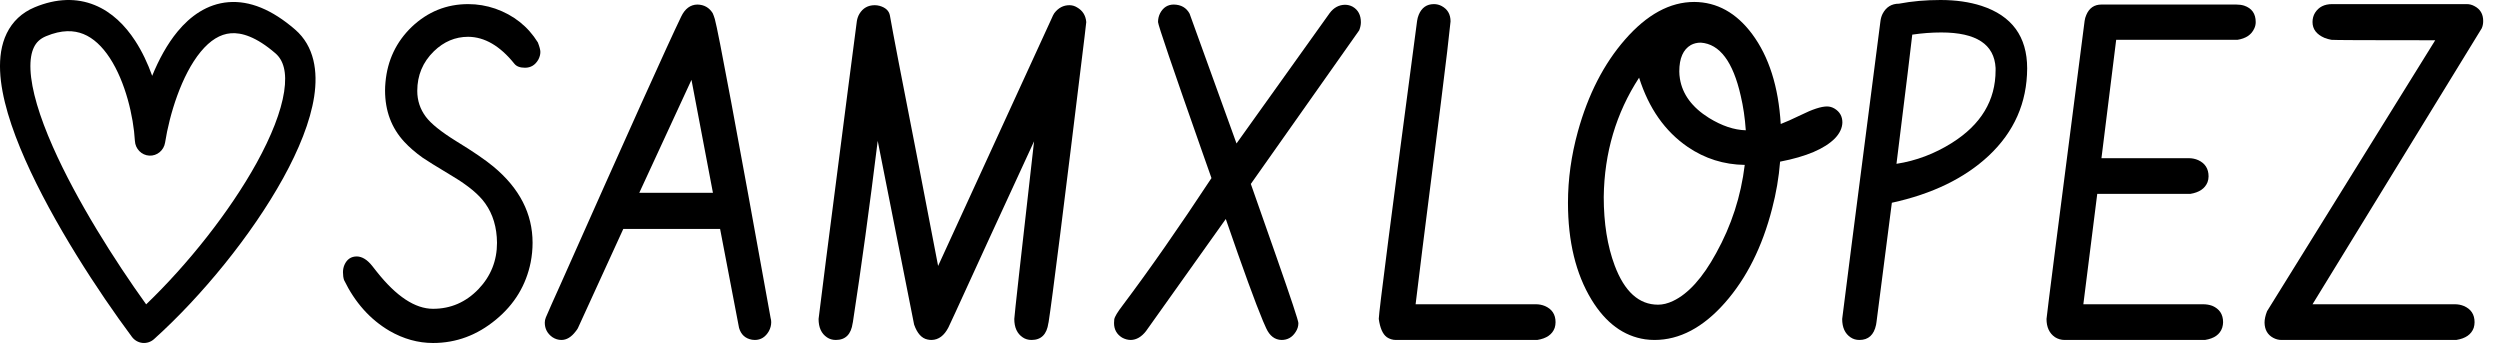
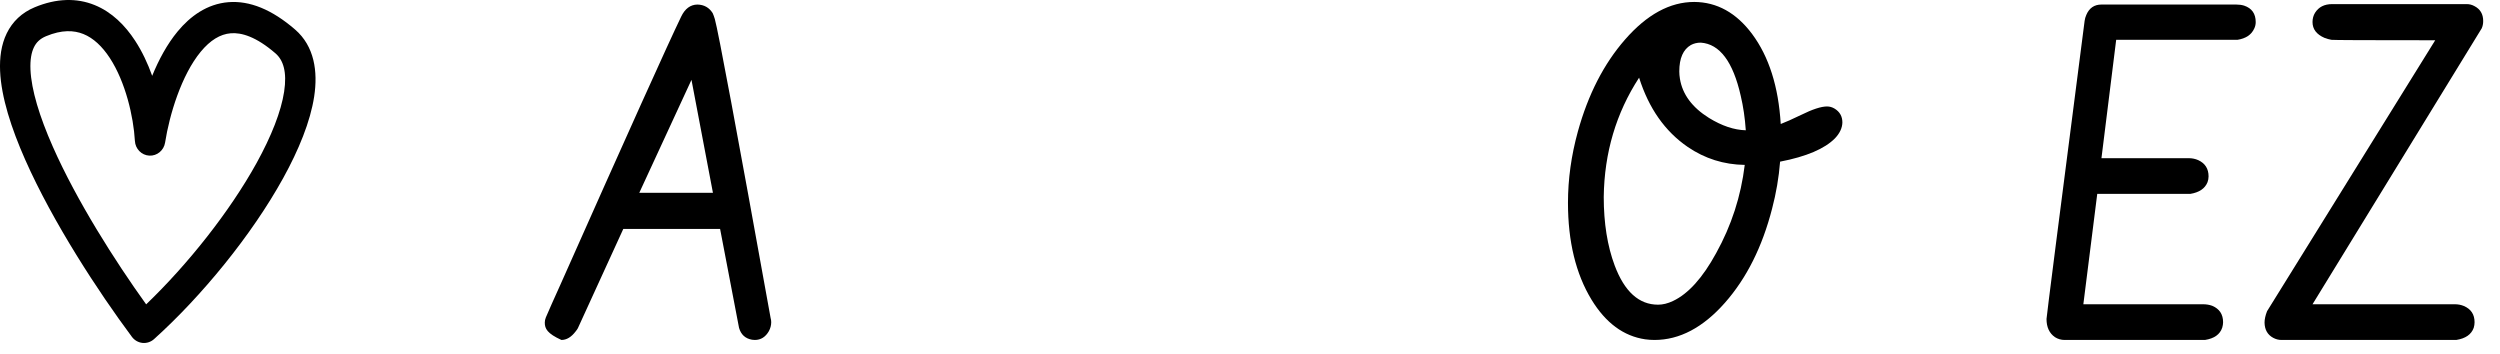
<svg xmlns="http://www.w3.org/2000/svg" fill="none" height="100%" overflow="visible" preserveAspectRatio="none" style="display: block;" viewBox="0 0 127 18" width="100%">
  <g id="Group 2">
    <g id="SAMXLOPEZ">
-       <path d="M17.477 14.225C17.441 14.115 17.423 13.983 17.423 13.829C17.423 13.697 17.448 13.572 17.498 13.455C17.626 13.169 17.836 13.027 18.129 13.027C18.399 13.034 18.66 13.195 18.909 13.51C18.987 13.613 19.062 13.708 19.134 13.796C20.131 15.056 21.086 15.687 21.999 15.687C22.897 15.687 23.666 15.353 24.308 14.686C24.935 14.027 25.248 13.243 25.248 12.334C25.241 11.55 25.042 10.883 24.65 10.333C24.336 9.886 23.78 9.425 22.982 8.948C22.141 8.442 21.639 8.131 21.475 8.014C21.104 7.75 20.791 7.479 20.534 7.2C19.885 6.497 19.561 5.628 19.561 4.595C19.561 4.463 19.568 4.324 19.582 4.177C19.682 3.063 20.128 2.125 20.919 1.363C21.731 0.594 22.686 0.209 23.784 0.209C24.254 0.209 24.714 0.286 25.163 0.44C26.097 0.77 26.817 1.341 27.323 2.155C27.408 2.374 27.451 2.536 27.451 2.638C27.451 2.77 27.415 2.902 27.344 3.034C27.187 3.305 26.963 3.441 26.67 3.441C26.414 3.441 26.232 3.371 26.125 3.232C25.398 2.33 24.618 1.876 23.784 1.869C23.128 1.869 22.547 2.114 22.041 2.605C21.478 3.155 21.197 3.825 21.197 4.617C21.197 5.108 21.343 5.548 21.635 5.936C21.899 6.288 22.416 6.702 23.185 7.178C24.026 7.691 24.653 8.12 25.067 8.464C26.392 9.564 27.055 10.854 27.055 12.334C27.055 12.664 27.023 12.993 26.959 13.323C26.724 14.489 26.136 15.46 25.195 16.236C24.24 17.028 23.175 17.424 21.999 17.424C21.236 17.424 20.498 17.218 19.786 16.808C18.802 16.229 18.032 15.368 17.477 14.225Z" fill="black" />
-       <path d="M36.206 0.671C36.242 0.751 36.278 0.85 36.313 0.967C36.484 1.568 37.429 6.629 39.146 16.148C39.168 16.222 39.178 16.295 39.178 16.368C39.178 16.522 39.139 16.672 39.061 16.819C38.89 17.119 38.651 17.27 38.344 17.27C38.302 17.27 38.255 17.266 38.206 17.259C37.863 17.2 37.642 16.998 37.543 16.654L36.581 11.63H31.663L29.354 16.676C29.325 16.727 29.29 16.779 29.247 16.83C29.026 17.123 28.784 17.27 28.52 17.27C28.356 17.27 28.203 17.222 28.06 17.127C27.804 16.944 27.675 16.698 27.675 16.39C27.675 16.302 27.693 16.214 27.729 16.126C27.878 15.775 28.124 15.221 28.466 14.466C31.887 6.772 33.933 2.232 34.603 0.846C34.795 0.443 35.07 0.238 35.426 0.231C35.768 0.238 36.028 0.385 36.206 0.671ZM35.127 4.056L32.475 9.795H36.217L35.127 4.056Z" fill="black" />
-       <path d="M53.269 16.368C53.269 16.376 53.265 16.39 53.258 16.412C53.179 16.984 52.894 17.27 52.403 17.27C52.232 17.27 52.082 17.226 51.954 17.138C51.669 16.947 51.526 16.636 51.526 16.203C51.526 16.079 51.861 13.07 52.531 7.178C50.835 10.85 49.502 13.748 48.533 15.874C48.326 16.328 48.208 16.581 48.18 16.632C47.966 17.05 47.681 17.262 47.325 17.27C47.253 17.27 47.186 17.262 47.121 17.248C46.822 17.189 46.594 16.936 46.437 16.489L44.588 7.156C44.174 10.513 43.754 13.583 43.326 16.368C43.326 16.376 43.323 16.39 43.316 16.412C43.237 16.984 42.952 17.27 42.46 17.27C42.289 17.27 42.14 17.226 42.011 17.138C41.726 16.947 41.584 16.636 41.584 16.203C41.584 16.13 42.09 12.176 43.102 4.342C43.365 2.319 43.508 1.228 43.529 1.066C43.551 0.934 43.594 0.813 43.658 0.704C43.836 0.41 44.096 0.264 44.438 0.264C44.517 0.264 44.599 0.275 44.684 0.297C44.99 0.385 45.165 0.55 45.208 0.791C45.35 1.612 45.81 4.001 46.587 7.959C47.143 10.824 47.499 12.675 47.656 13.51L53.44 0.901C53.468 0.828 53.507 0.751 53.557 0.671C53.764 0.399 54.02 0.264 54.327 0.264C54.462 0.264 54.591 0.3 54.712 0.374C54.997 0.535 55.154 0.784 55.182 1.121C55.154 1.334 55.125 1.579 55.097 1.858C54.049 10.454 53.44 15.291 53.269 16.368Z" fill="black" />
-       <path d="M63.542 9.344C64.105 10.949 64.54 12.187 64.846 13.059C65.588 15.177 65.958 16.295 65.958 16.412C65.958 16.573 65.912 16.724 65.819 16.863C65.648 17.134 65.409 17.27 65.103 17.27C64.761 17.262 64.501 17.064 64.323 16.676C64.258 16.522 64.205 16.401 64.162 16.313C63.777 15.397 63.147 13.668 62.27 11.125L58.218 16.819C57.99 17.112 57.734 17.262 57.449 17.27C57.292 17.27 57.142 17.229 56.999 17.149C56.729 16.98 56.593 16.735 56.593 16.412C56.593 16.339 56.597 16.277 56.604 16.225C56.625 16.093 56.768 15.855 57.032 15.511C58.393 13.701 59.897 11.546 61.543 9.047C61.372 8.556 61.208 8.091 61.051 7.651C59.569 3.437 58.828 1.261 58.828 1.121C58.828 0.96 58.863 0.81 58.934 0.671C59.091 0.377 59.323 0.231 59.629 0.231C60 0.238 60.267 0.392 60.431 0.693L62.815 7.288L67.551 0.66C67.758 0.388 68.014 0.249 68.321 0.242C68.463 0.242 68.595 0.275 68.716 0.341C68.994 0.502 69.133 0.766 69.133 1.132C69.133 1.257 69.105 1.392 69.048 1.539L63.542 9.344Z" fill="black" />
-       <path d="M78.092 17.27C78.092 17.27 75.697 17.27 70.908 17.27C70.744 17.27 70.591 17.222 70.448 17.127C70.242 16.973 70.106 16.665 70.042 16.203C70.042 16.203 70.042 16.2 70.042 16.192C70.042 15.892 70.691 10.85 71.988 1.066C72.002 0.956 72.031 0.85 72.073 0.748C72.223 0.388 72.48 0.209 72.843 0.209C72.986 0.209 73.117 0.242 73.239 0.308C73.538 0.469 73.688 0.729 73.688 1.088C73.623 1.755 73.46 3.137 73.196 5.233C72.376 11.689 71.948 15.097 71.913 15.456H78.017C78.181 15.456 78.334 15.485 78.477 15.544C78.84 15.698 79.022 15.973 79.022 16.368C79.022 16.464 79.008 16.559 78.979 16.654C78.858 16.991 78.562 17.196 78.092 17.27Z" fill="black" />
+       <path d="M36.206 0.671C36.242 0.751 36.278 0.85 36.313 0.967C36.484 1.568 37.429 6.629 39.146 16.148C39.168 16.222 39.178 16.295 39.178 16.368C39.178 16.522 39.139 16.672 39.061 16.819C38.89 17.119 38.651 17.27 38.344 17.27C38.302 17.27 38.255 17.266 38.206 17.259C37.863 17.2 37.642 16.998 37.543 16.654L36.581 11.63H31.663L29.354 16.676C29.325 16.727 29.29 16.779 29.247 16.83C29.026 17.123 28.784 17.27 28.52 17.27C27.804 16.944 27.675 16.698 27.675 16.39C27.675 16.302 27.693 16.214 27.729 16.126C27.878 15.775 28.124 15.221 28.466 14.466C31.887 6.772 33.933 2.232 34.603 0.846C34.795 0.443 35.07 0.238 35.426 0.231C35.768 0.238 36.028 0.385 36.206 0.671ZM35.127 4.056L32.475 9.795H36.217L35.127 4.056Z" fill="black" />
      <path d="M79.653 10.3C79.653 9.106 79.82 7.9 80.155 6.684C80.676 4.8 81.474 3.243 82.55 2.012C83.662 0.737 84.834 0.099 86.067 0.099C87.222 0.106 88.202 0.649 89.007 1.726C89.862 2.876 90.347 4.401 90.461 6.299C90.696 6.211 91.042 6.057 91.498 5.837C92.075 5.551 92.514 5.408 92.813 5.408C92.948 5.408 93.077 5.445 93.198 5.518C93.462 5.68 93.593 5.914 93.593 6.222C93.586 6.5 93.462 6.768 93.219 7.024C92.692 7.559 91.762 7.955 90.429 8.212C90.365 9.018 90.229 9.813 90.023 10.597C89.524 12.539 88.726 14.133 87.628 15.379C86.516 16.639 85.323 17.27 84.047 17.27C83.89 17.27 83.733 17.259 83.576 17.237C82.479 17.076 81.57 16.405 80.85 15.225C80.052 13.913 79.653 12.272 79.653 10.3ZM81.47 10.004C81.47 11.337 81.656 12.499 82.026 13.488C82.525 14.815 83.259 15.478 84.228 15.478C84.471 15.478 84.724 15.416 84.987 15.291C85.764 14.925 86.495 14.115 87.179 12.862C87.956 11.462 88.441 9.967 88.633 8.377C87.571 8.362 86.605 8.058 85.736 7.464C84.581 6.673 83.758 5.5 83.266 3.946C82.097 5.742 81.499 7.761 81.47 10.004ZM86.399 2.166C86.213 2.166 86.046 2.206 85.896 2.287C85.504 2.514 85.308 2.961 85.308 3.628C85.308 3.745 85.319 3.869 85.34 4.001C85.469 4.793 85.96 5.456 86.816 5.991C87.471 6.394 88.095 6.603 88.686 6.618C88.644 5.995 88.558 5.412 88.43 4.87C88.038 3.133 87.361 2.232 86.399 2.166Z" fill="black" />
-       <path d="M102.98 3.474C102.973 5.218 102.32 6.698 101.023 7.915C99.797 9.058 98.158 9.853 96.106 10.3L95.325 16.368C95.318 16.412 95.311 16.456 95.304 16.5C95.197 17.013 94.915 17.27 94.459 17.27C94.288 17.27 94.139 17.226 94.01 17.138C93.725 16.947 93.583 16.636 93.583 16.203C93.583 16.152 94.231 11.106 95.528 1.066C95.543 0.942 95.578 0.821 95.635 0.704C95.814 0.359 96.091 0.187 96.469 0.187C97.125 0.062 97.827 6.4373e-06 98.575 6.4373e-06C99.352 6.4373e-06 100.047 0.099 100.66 0.297C102.206 0.802 102.98 1.861 102.98 3.474ZM101.376 3.573C101.376 3.536 101.376 3.496 101.376 3.452C101.312 2.25 100.393 1.649 98.618 1.649C98.133 1.649 97.642 1.686 97.143 1.759C97.1 2.177 96.833 4.364 96.341 8.322C97.339 8.168 98.279 7.812 99.163 7.255C100.639 6.325 101.376 5.097 101.376 3.573Z" fill="black" />
      <path d="M106.754 0.231C106.754 0.231 109.038 0.231 113.606 0.231C113.749 0.231 113.881 0.249 114.002 0.286C114.394 0.418 114.59 0.696 114.59 1.121C114.59 1.239 114.565 1.348 114.515 1.451C114.372 1.766 114.087 1.957 113.66 2.023H107.502L106.754 8.036H111.19C111.361 8.036 111.522 8.069 111.671 8.135C112.02 8.296 112.195 8.571 112.195 8.959C112.195 9.062 112.177 9.161 112.142 9.256C112.013 9.578 111.721 9.776 111.265 9.85H106.54L105.834 15.456H111.917C112.081 15.456 112.234 15.482 112.377 15.533C112.747 15.687 112.933 15.965 112.933 16.368C112.933 16.456 112.918 16.548 112.89 16.643C112.776 16.988 112.484 17.196 112.013 17.27H104.883C104.704 17.27 104.541 17.222 104.391 17.127C104.106 16.929 103.963 16.621 103.963 16.203C103.963 16.101 104.608 11.055 105.898 1.066C105.913 0.956 105.941 0.854 105.984 0.759C106.133 0.407 106.39 0.231 106.754 0.231Z" fill="black" />
      <path d="M115.477 17.16C115.192 17.006 115.046 16.749 115.039 16.39C115.039 16.222 115.081 16.027 115.167 15.808L123.709 2.045C120.266 2.045 118.51 2.037 118.438 2.023C118.317 2.001 118.2 1.968 118.086 1.924C117.679 1.748 117.476 1.48 117.476 1.121C117.476 0.945 117.519 0.788 117.604 0.649C117.79 0.355 118.078 0.209 118.47 0.209H125.312C125.448 0.209 125.576 0.242 125.697 0.308C125.997 0.462 126.146 0.715 126.146 1.066C126.146 1.206 126.121 1.33 126.071 1.44L117.476 15.456H124.703C124.867 15.456 125.02 15.485 125.163 15.544C125.526 15.698 125.708 15.973 125.708 16.368C125.708 16.464 125.694 16.559 125.665 16.654C125.544 16.991 125.248 17.196 124.778 17.27H115.894C115.751 17.27 115.612 17.233 115.477 17.16Z" fill="black" />
    </g>
    <path clip-rule="evenodd" d="M7.731 3.852C7.506 3.224 7.219 2.611 6.863 2.067C6.361 1.297 5.687 0.613 4.805 0.256C3.903 -0.109 2.876 -0.095 1.758 0.371C1.109 0.642 0.633 1.096 0.342 1.694C0.06 2.272 -0.024 2.936 0.005 3.608C0.063 4.941 0.576 6.52 1.277 8.106C2.688 11.3 5.005 14.835 6.702 17.113C6.832 17.287 7.026 17.398 7.239 17.42C7.452 17.441 7.664 17.372 7.825 17.227C10.249 15.046 12.788 11.941 14.382 9.055C15.176 7.617 15.765 6.179 15.96 4.904C16.154 3.632 15.973 2.351 14.992 1.502C13.819 0.486 12.684 0.023 11.601 0.111C10.517 0.199 9.662 0.825 9.022 1.6C8.49 2.243 8.064 3.036 7.731 3.852ZM4.238 1.729C3.757 1.535 3.145 1.503 2.339 1.839C2.027 1.969 1.841 2.159 1.724 2.401C1.597 2.662 1.526 3.032 1.548 3.538C1.592 4.563 2.006 5.92 2.683 7.452C3.895 10.195 5.837 13.252 7.425 15.461C9.538 13.434 11.671 10.75 13.038 8.275C13.79 6.911 14.28 5.665 14.434 4.658C14.588 3.649 14.388 3.052 13.996 2.712C13.008 1.857 12.261 1.646 11.723 1.69C11.186 1.733 10.679 2.045 10.199 2.625C9.214 3.816 8.607 5.833 8.387 7.241C8.324 7.64 7.979 7.927 7.585 7.906C7.192 7.886 6.876 7.565 6.853 7.162C6.782 5.916 6.374 4.164 5.58 2.948C5.189 2.349 4.738 1.931 4.238 1.729Z" fill="black" fill-rule="evenodd" id="Vector 1 (Stroke)" />
  </g>
</svg>